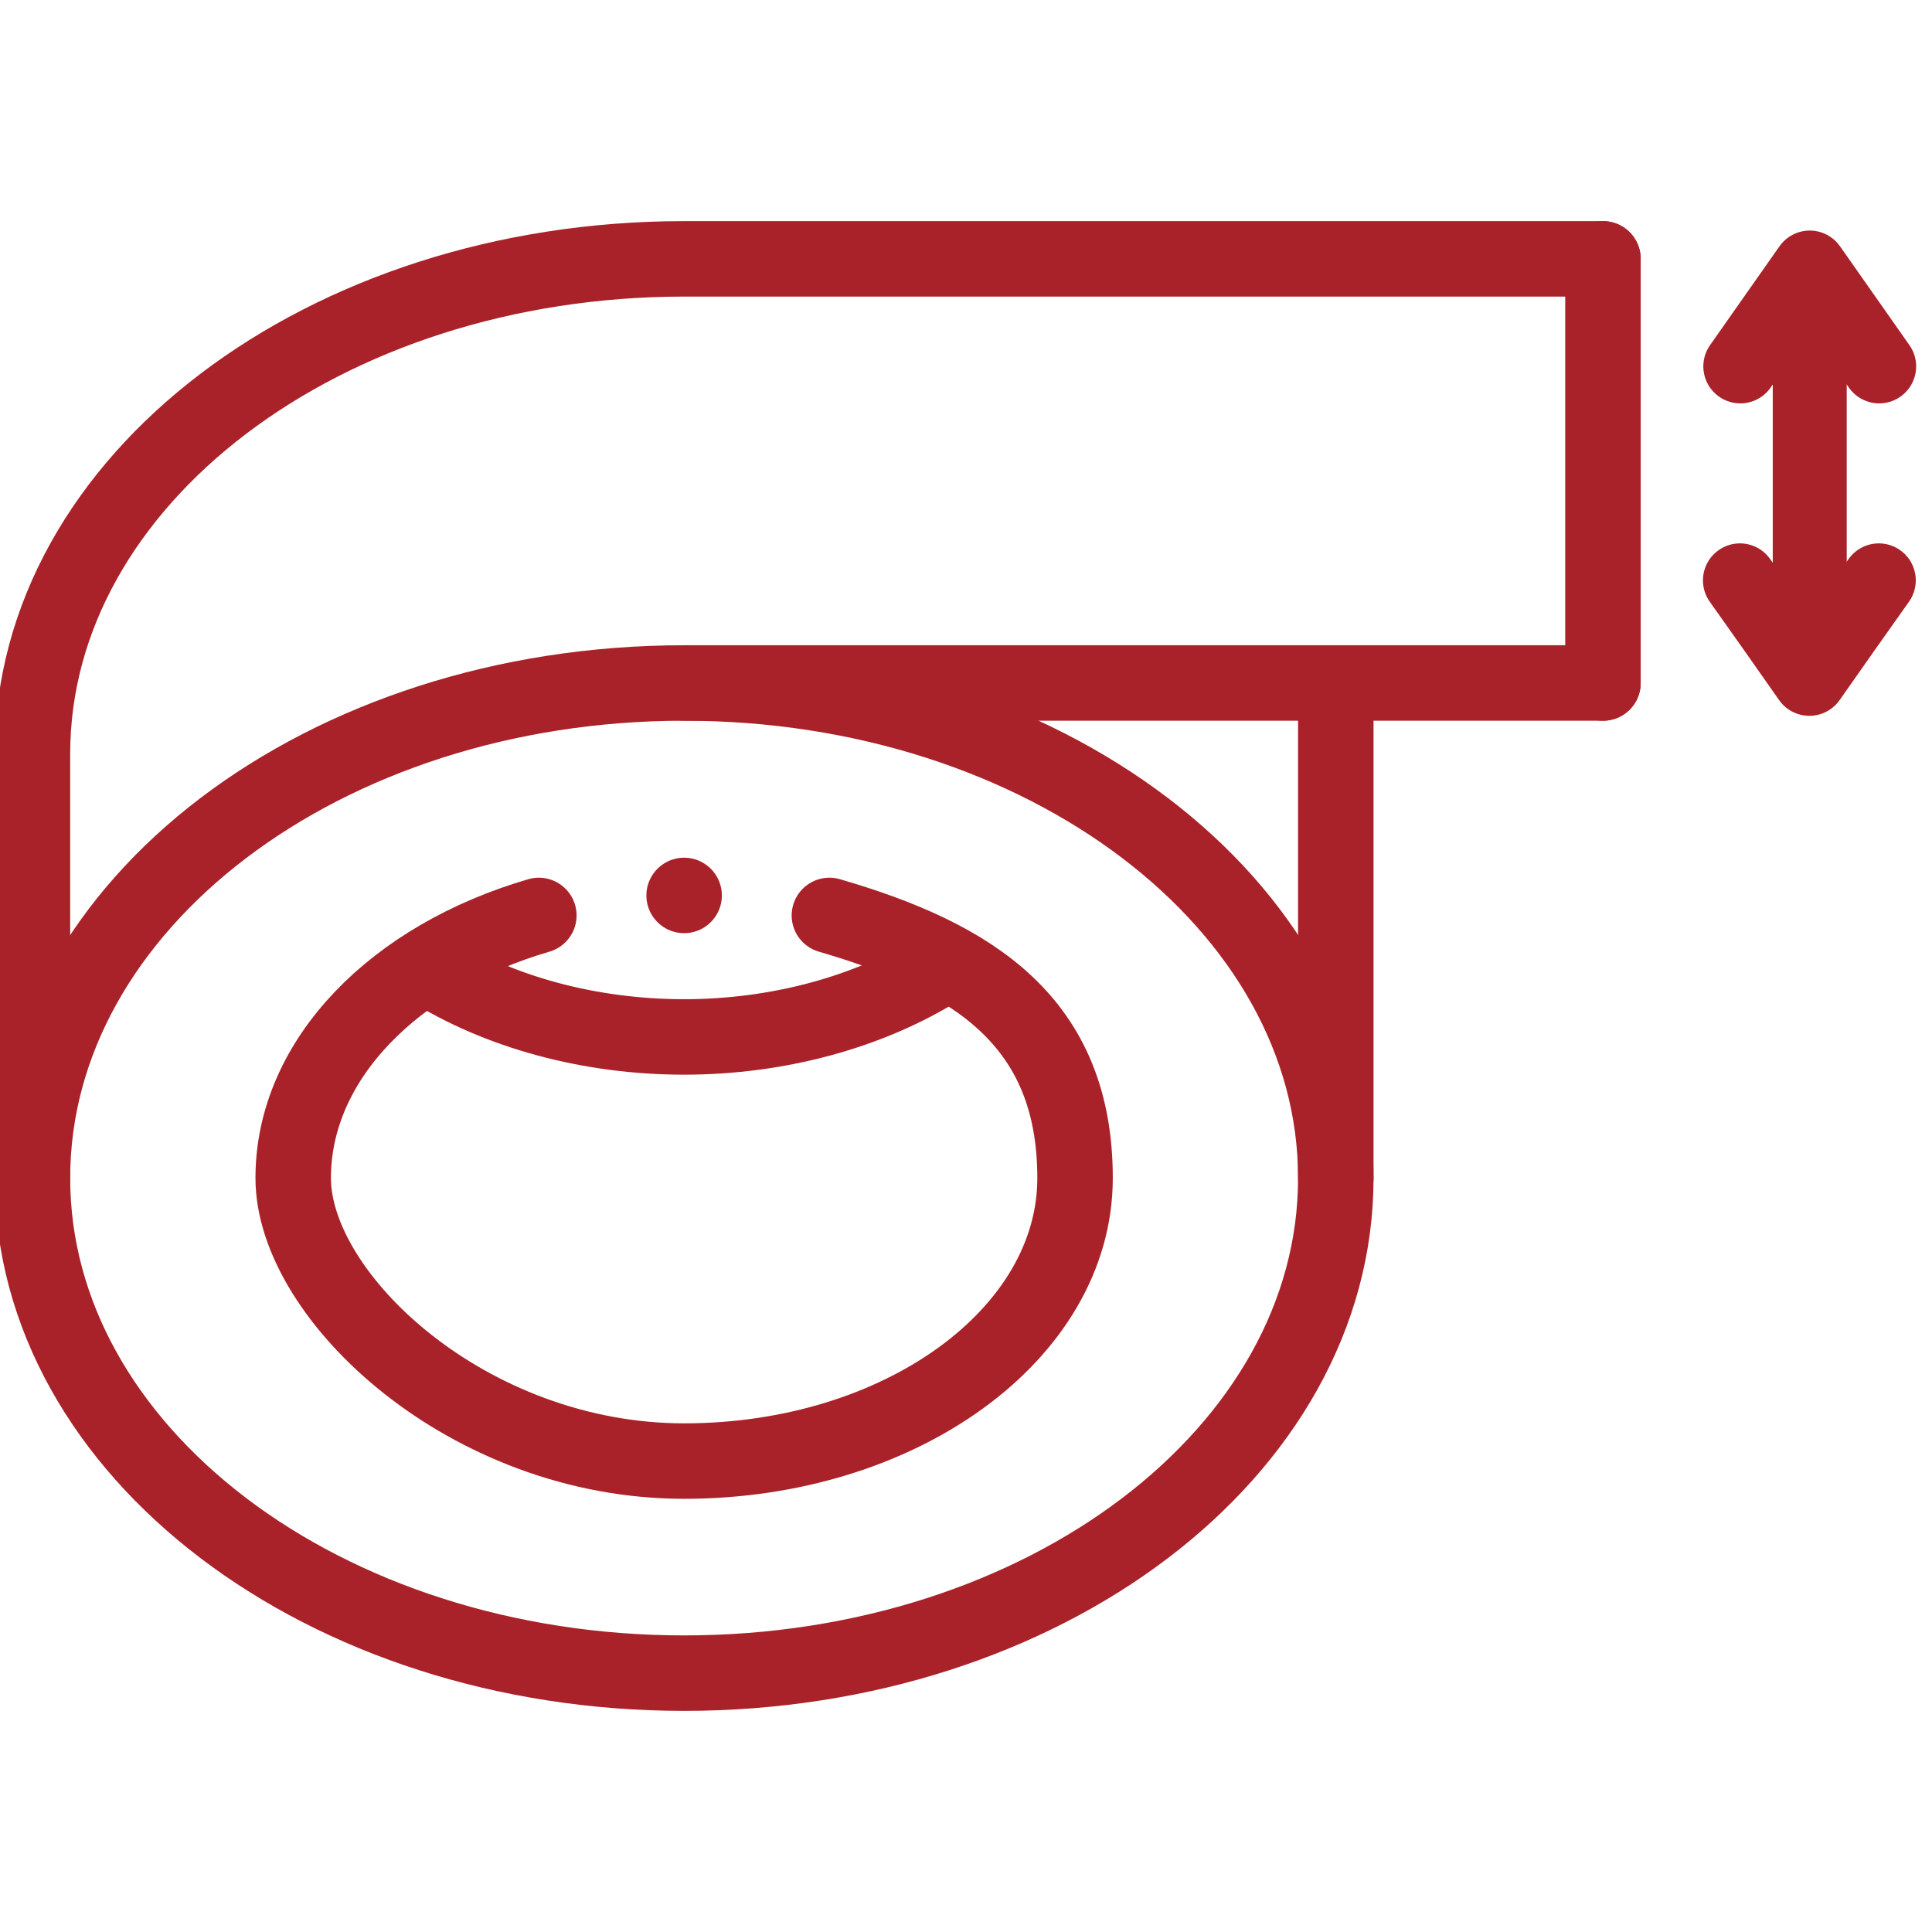
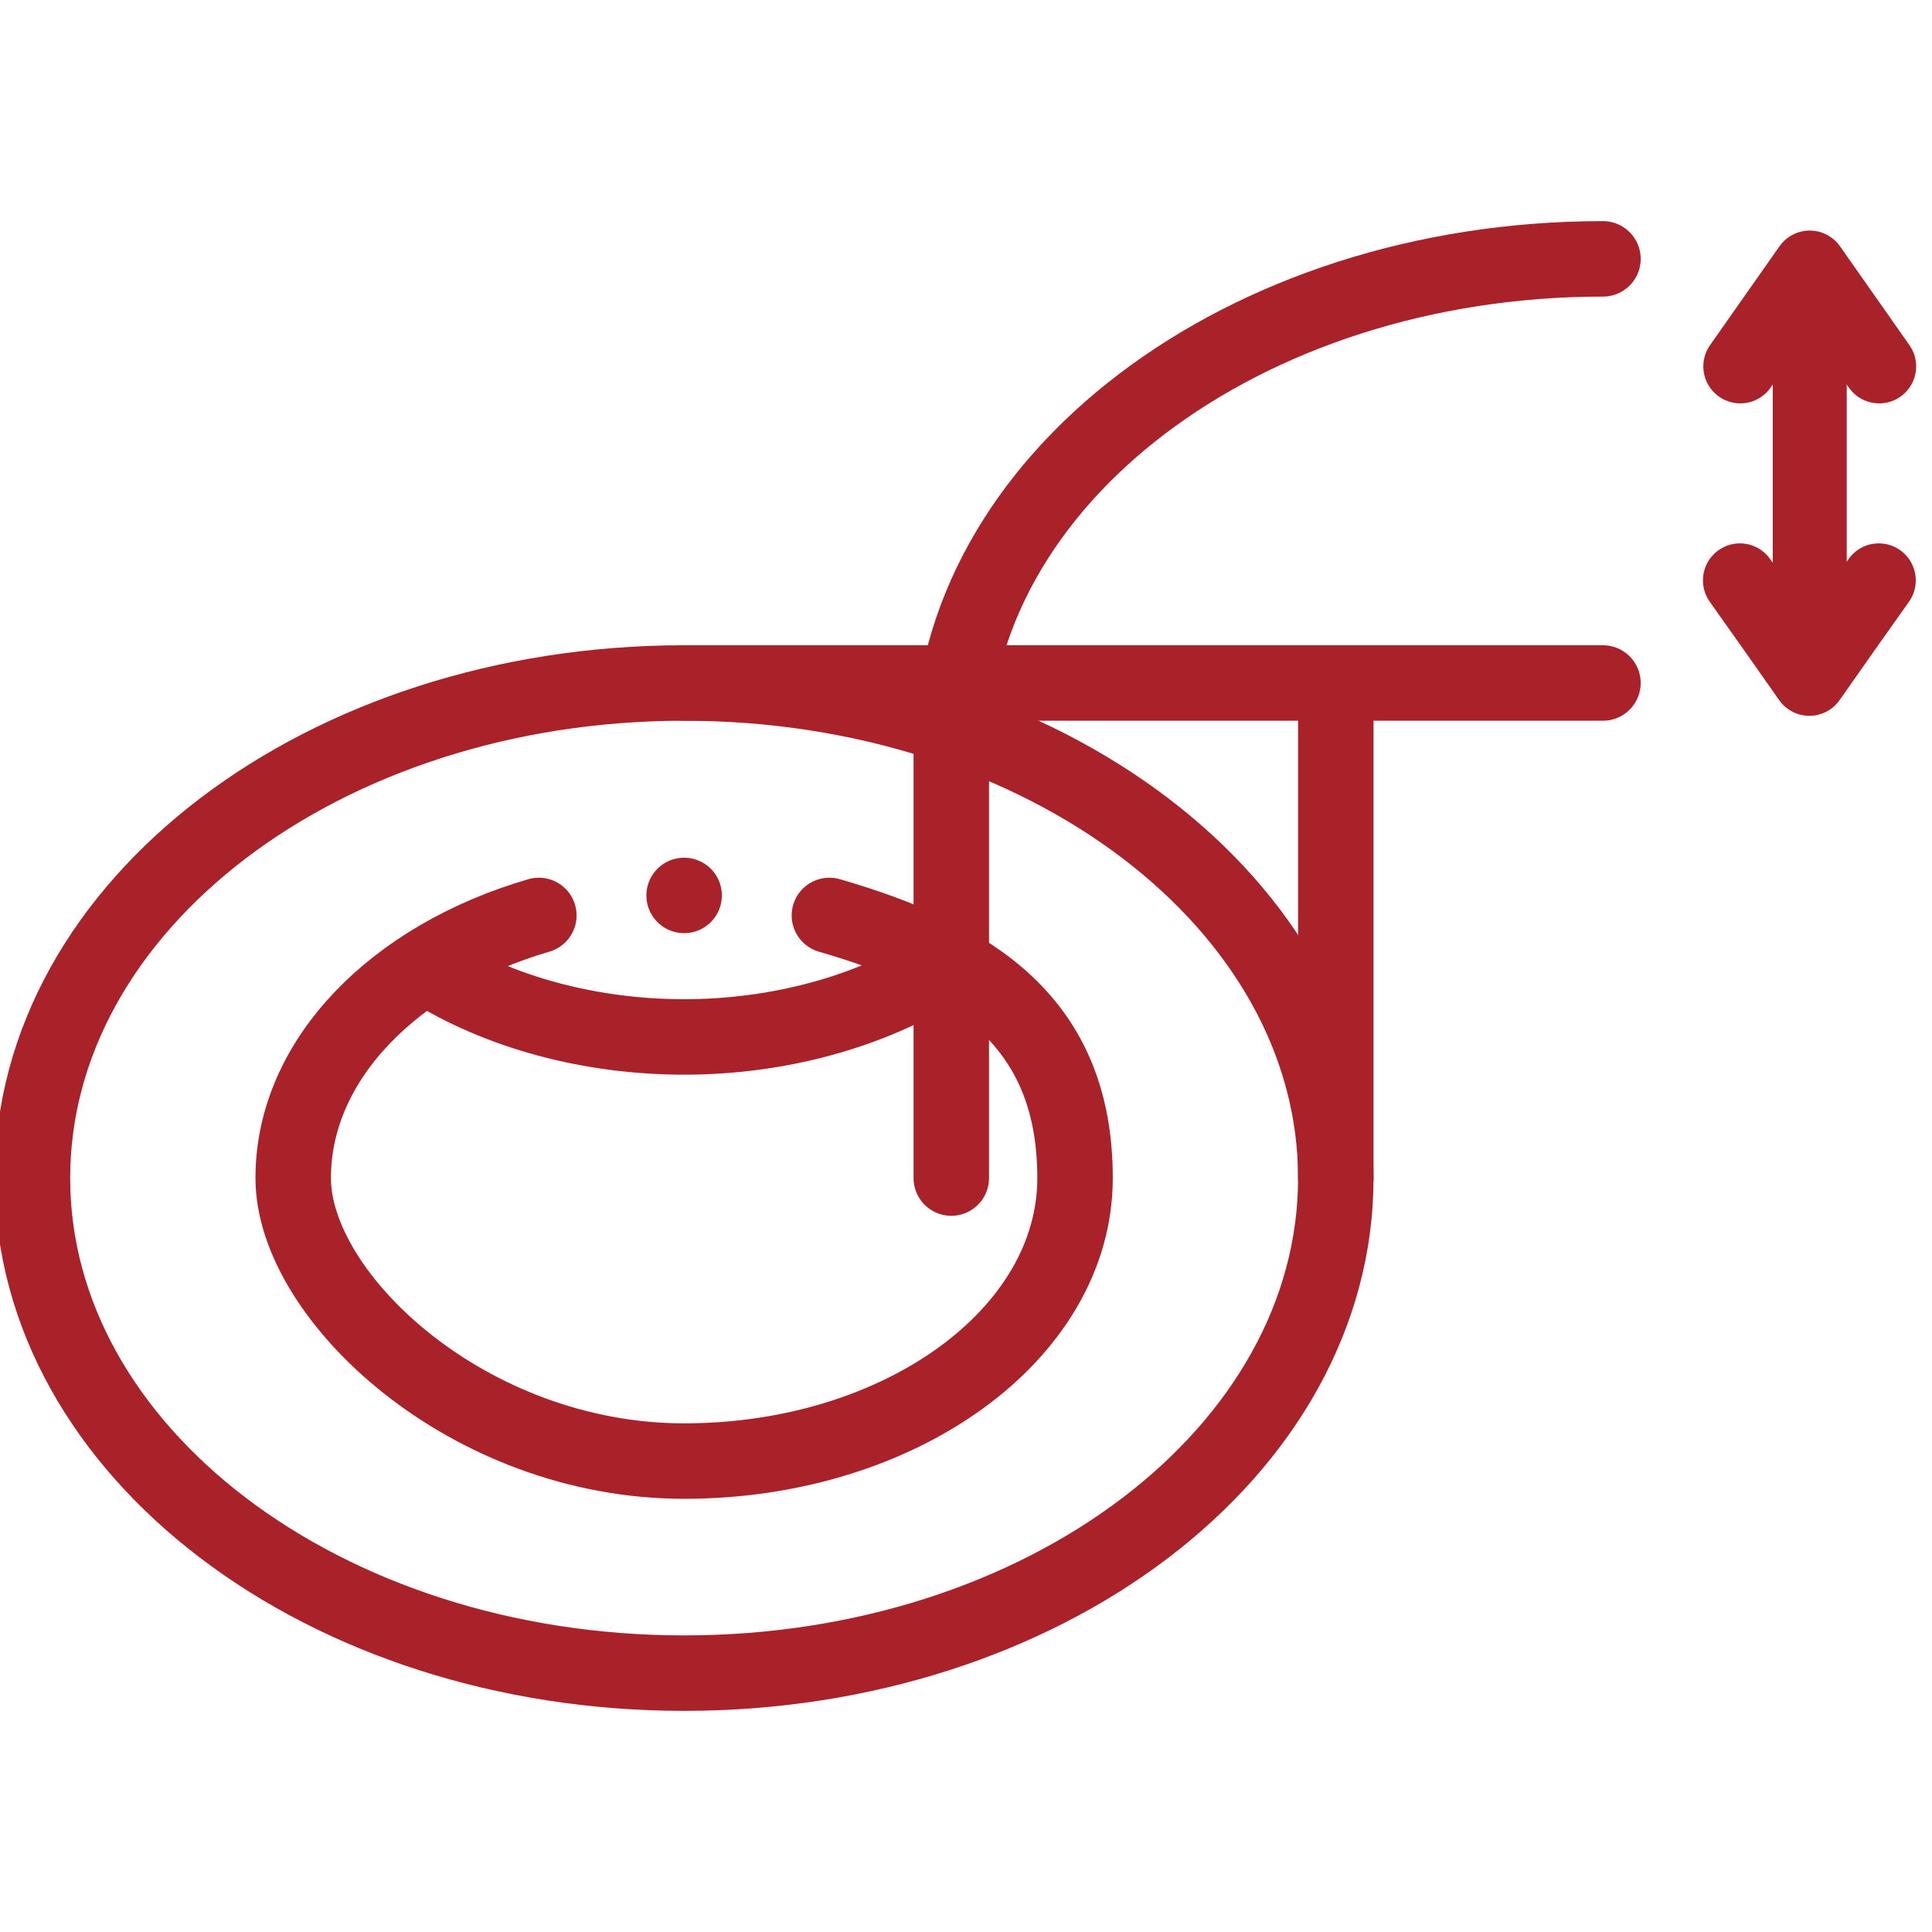
<svg xmlns="http://www.w3.org/2000/svg" id="Capa_1" width="512" height="512" viewBox="0 0 512 512">
  <defs>
    <clipPath id="clippath">
      <rect x="0" y="16.1" width="442" height="479.7" fill="none" stroke-width="0" />
    </clipPath>
  </defs>
  <g clip-path="url(#clippath)">
    <path d="M181.3,443.4c95.4,0,172.7-58.7,172.7-131.2s-77.3-131.2-172.7-131.2S8.6,239.8,8.6,312.2s77.3,131.2,172.7,131.2Z" fill="none" stroke="#aa2229" stroke-linecap="round" stroke-linejoin="round" stroke-width="20" />
    <path d="M142.8,242.6c-38.1,11.1-65.1,38.1-65.1,69.6s46.4,75,103.6,75,103.6-33.6,103.6-75-26.9-58.5-65.1-69.6" fill="none" stroke="#aa2229" stroke-linecap="round" stroke-linejoin="round" stroke-width="20" />
-     <path d="M424.8,68.6h-243.5c-95.4,0-172.7,58.7-172.7,131.2v112.4" fill="none" stroke="#aa2229" stroke-linecap="round" stroke-linejoin="round" stroke-width="20" />
+     <path d="M424.8,68.6c-95.4,0-172.7,58.7-172.7,131.2v112.4" fill="none" stroke="#aa2229" stroke-linecap="round" stroke-linejoin="round" stroke-width="20" />
    <path d="M181.3,181h243.5" fill="none" stroke="#aa2229" stroke-linecap="round" stroke-linejoin="round" stroke-width="20" />
    <path d="M113.5,256.5c18.8,11.8,42.9,18.3,67.8,18.3s49.2-6.6,68.1-18.5" fill="none" stroke="#aa2229" stroke-linecap="round" stroke-linejoin="round" stroke-width="20" />
    <path d="M354,312.2v-121.8" fill="none" stroke="#aa2229" stroke-linecap="round" stroke-linejoin="round" stroke-width="20" />
    <path d="M181.3,237.3h0" fill="none" stroke="#aa2229" stroke-linecap="round" stroke-linejoin="round" stroke-width="20" />
-     <line x1="424.8" y1="68.6" x2="424.8" y2="181" fill="none" stroke="#aa2229" stroke-linecap="round" stroke-linejoin="round" stroke-width="20" />
  </g>
  <line x1="479.6" y1="97.1" x2="479.6" y2="169.9" fill="none" stroke="#aa2229" stroke-linecap="round" stroke-linejoin="round" stroke-width="19.6" />
  <polyline points="497.9 153.8 488.7 166.8 479.5 179.9 470.3 166.8 461.1 153.8" fill="none" stroke="#aa2229" stroke-linecap="round" stroke-linejoin="round" stroke-width="19.6" />
  <polyline points="461.2 97.1 470.4 84 479.6 70.9 488.8 84 498 97.1" fill="none" stroke="#aa2229" stroke-linecap="round" stroke-linejoin="round" stroke-width="19.6" />
</svg>